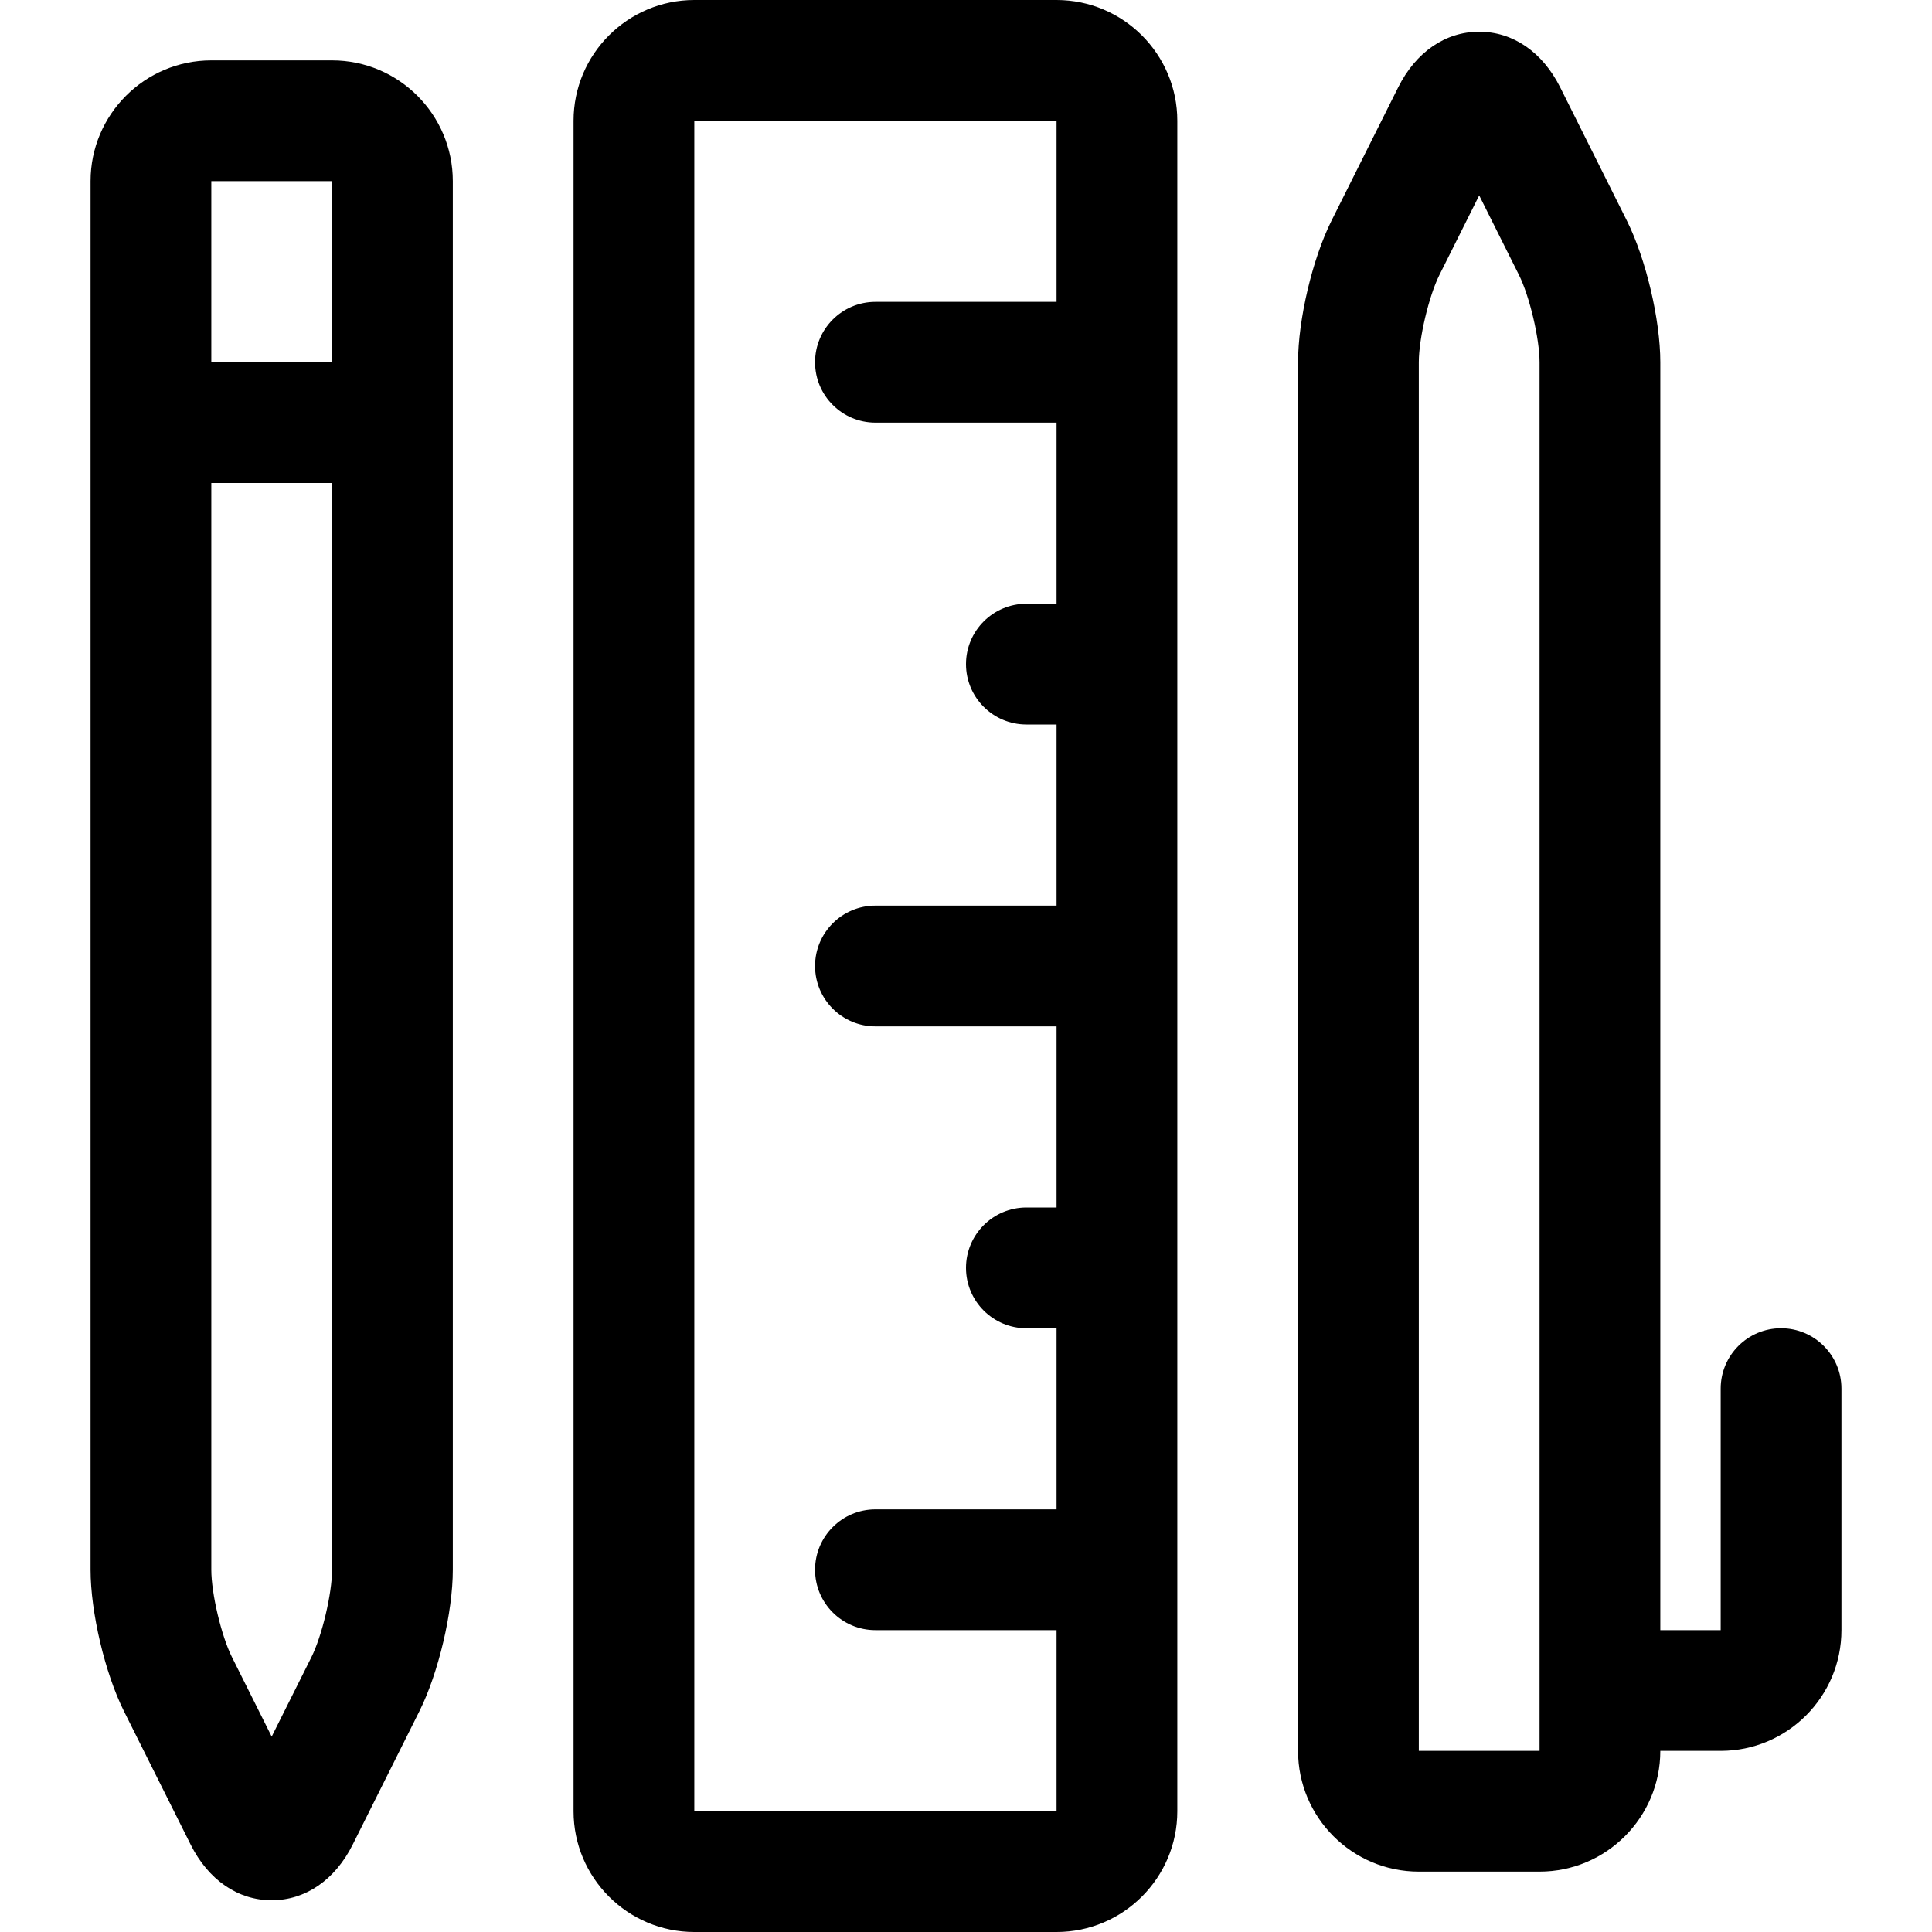
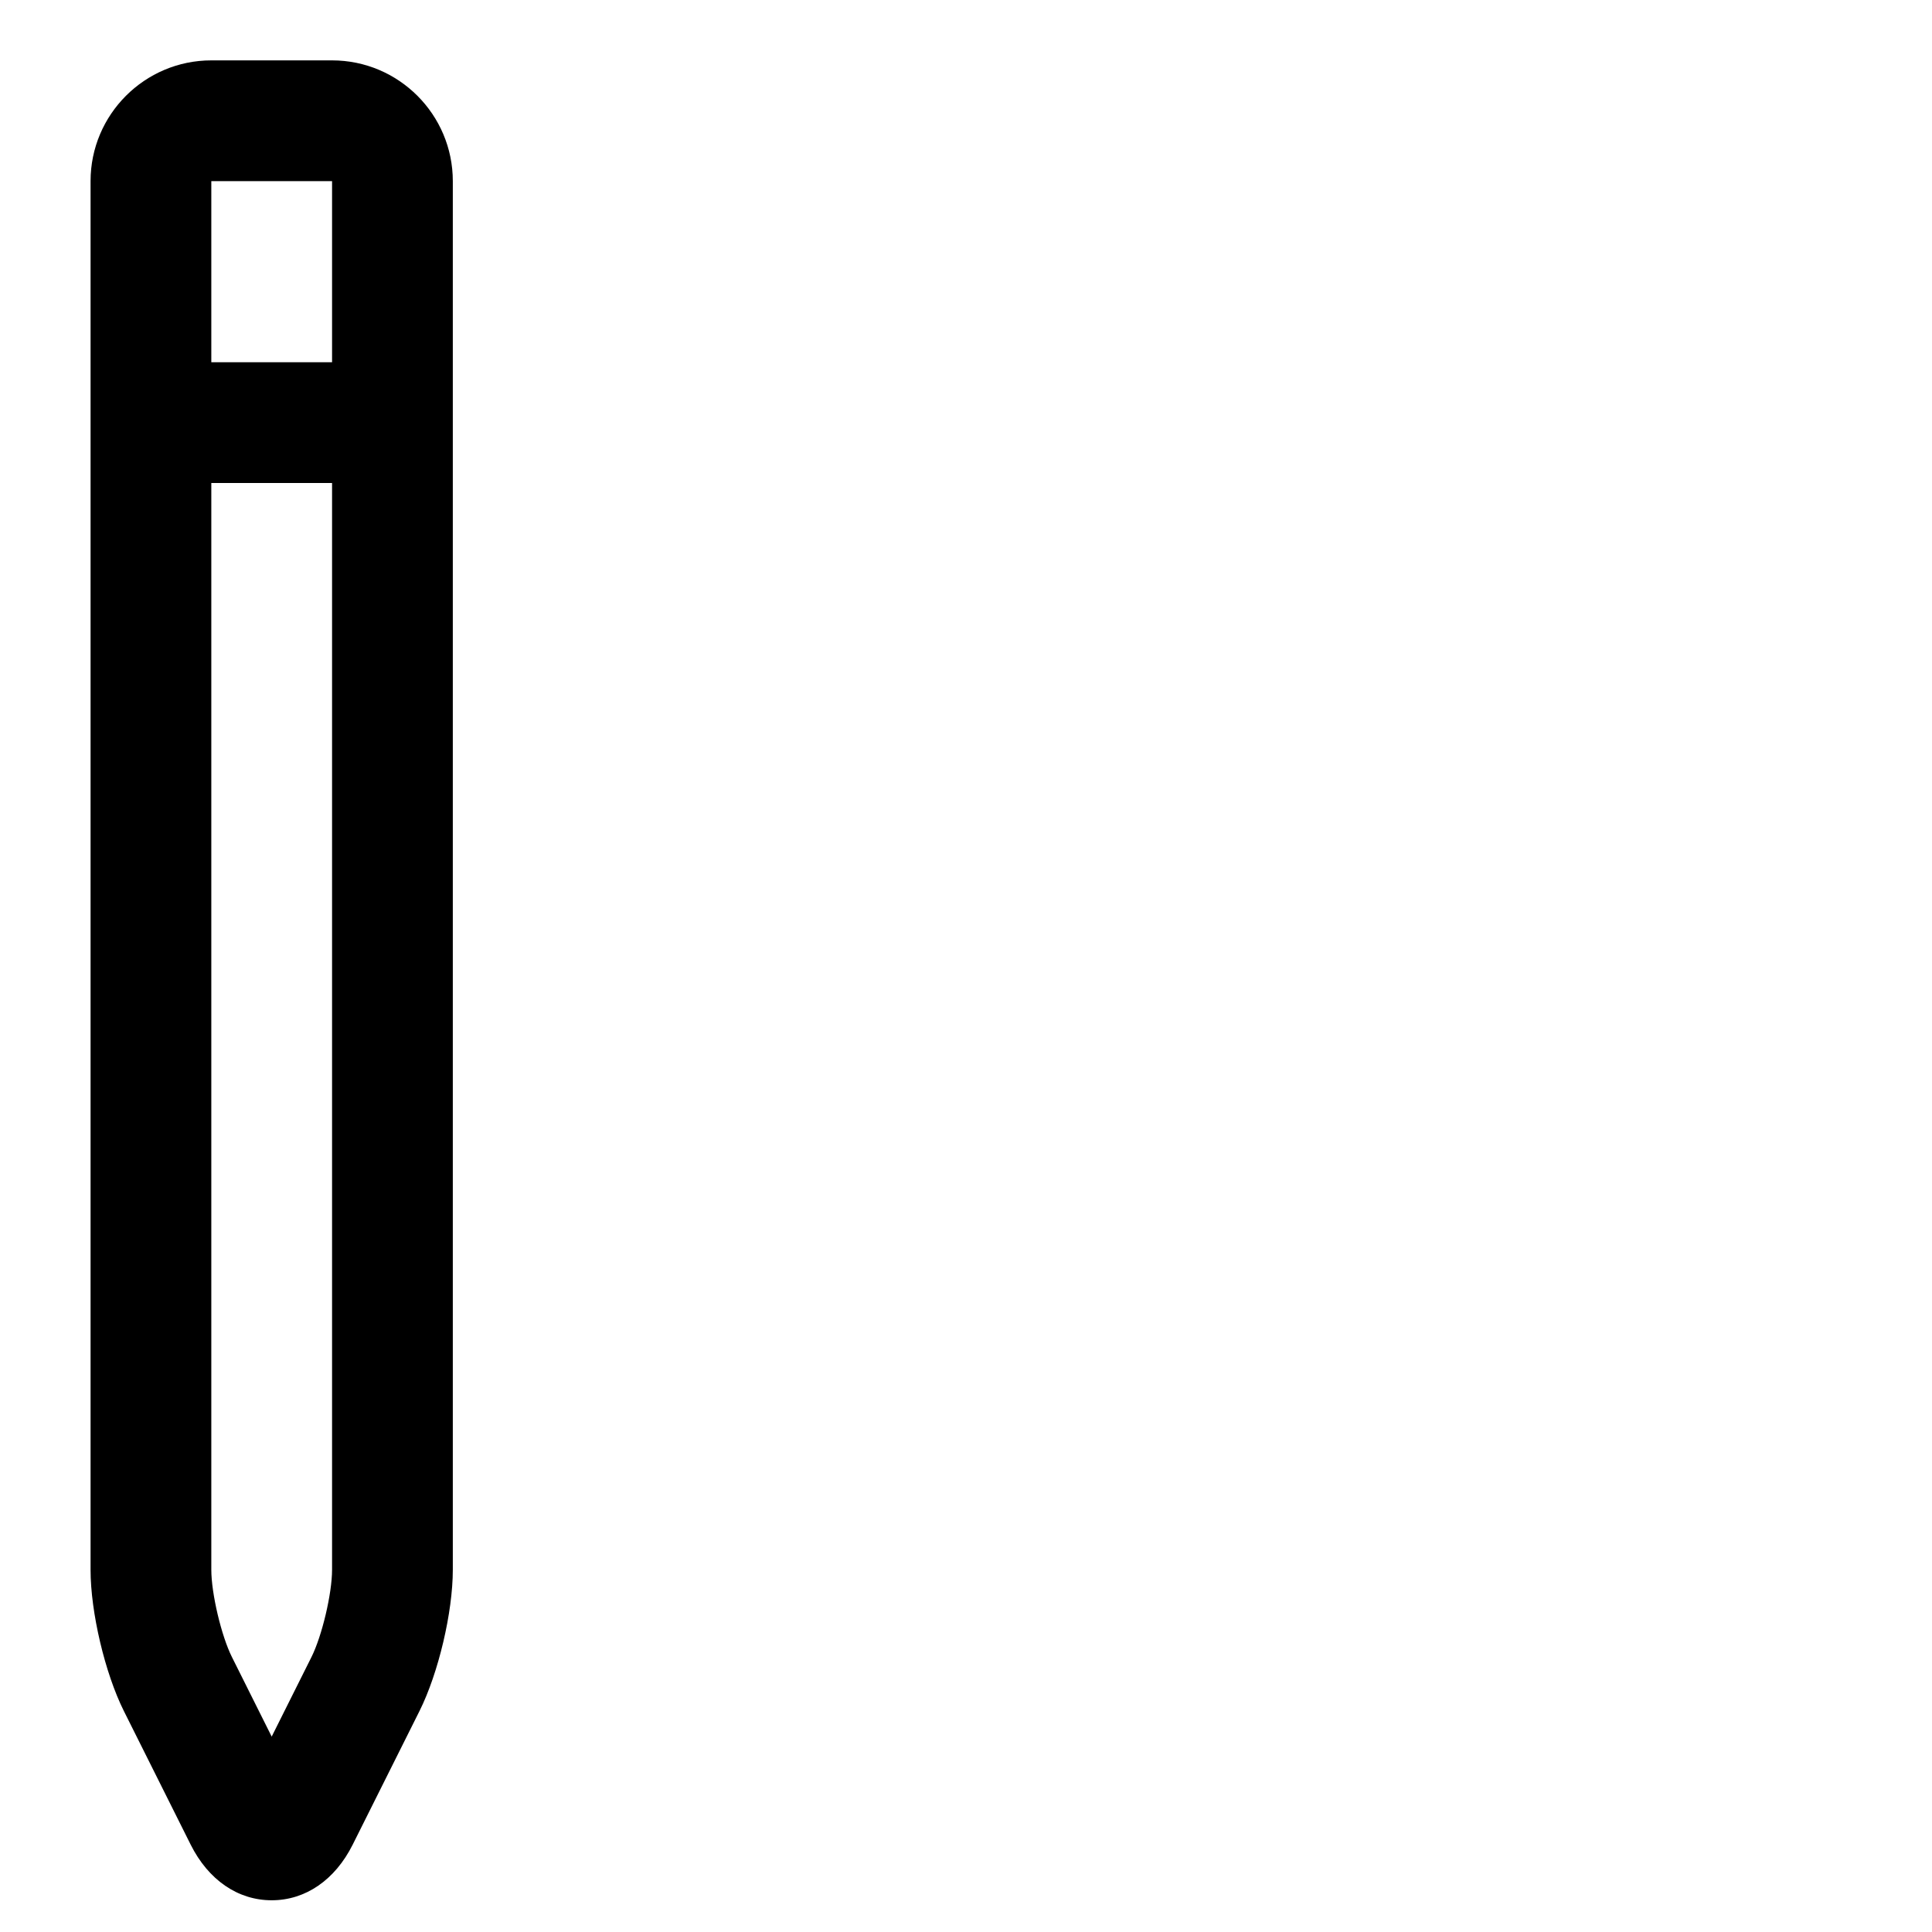
<svg xmlns="http://www.w3.org/2000/svg" fill="#000000" version="1.1" id="Ebene_1" width="800px" height="800px" viewBox="0 0 64 64" enable-background="new 0 0 64 64" xml:space="preserve">
  <g>
-     <path d="M35,64c2.206,0,4-1.794,4-4V4c0-2.206-1.794-4-4-4H23c-2.206,0-4,1.794-4,4v56c0,2.206,1.794,4,4,4H35z M23,4h12v6h-6   c-1.104,0-2,0.896-2,2s0.896,2,2,2h6v6h-1c-1.104,0-2,0.896-2,2s0.896,2,2,2h1v6h-6c-1.104,0-2,0.896-2,2s0.896,2,2,2h6v6h-1   c-1.104,0-2,0.896-2,2s0.896,2,2,2h1v6h-6c-1.104,0-2,0.896-2,2s0.896,2,2,2h6v6H23V4z" />
    <path d="M9,62.949c1.119,0,2.098-0.672,2.684-1.844l2.211-4.422C14.524,55.423,15,53.409,15,52V6c0-2.206-1.794-4-4-4H7   C4.794,2,3,3.794,3,6v46c0,1.409,0.476,3.423,1.105,4.684l2.211,4.422C6.902,62.277,7.881,62.949,9,62.949z M10.316,54.895   L9,57.527l-1.316-2.633C7.332,54.192,7,52.785,7,52V16h4v36C11,52.785,10.668,54.192,10.316,54.895z M11,6v6H7V6H11z" />
-     <path d="M53.895,7.316l-2.211-4.422C51.098,1.723,50.119,1.051,49,1.051s-2.098,0.672-2.684,1.844l-2.211,4.422   C43.476,8.577,43,10.591,43,12v46c0,2.206,1.794,4,4,4h4c2.206,0,4-1.794,4-4h2c2.206,0,4-1.794,4-4v-8c0-1.104-0.896-2-2-2   s-2,0.896-2,2v8h-2V12C55,10.591,54.524,8.577,53.895,7.316z M51,58h-4V12c0-0.785,0.332-2.192,0.684-2.895L49,6.473l1.316,2.633   C50.668,9.808,51,11.215,51,12V58z" />
  </g>
</svg>